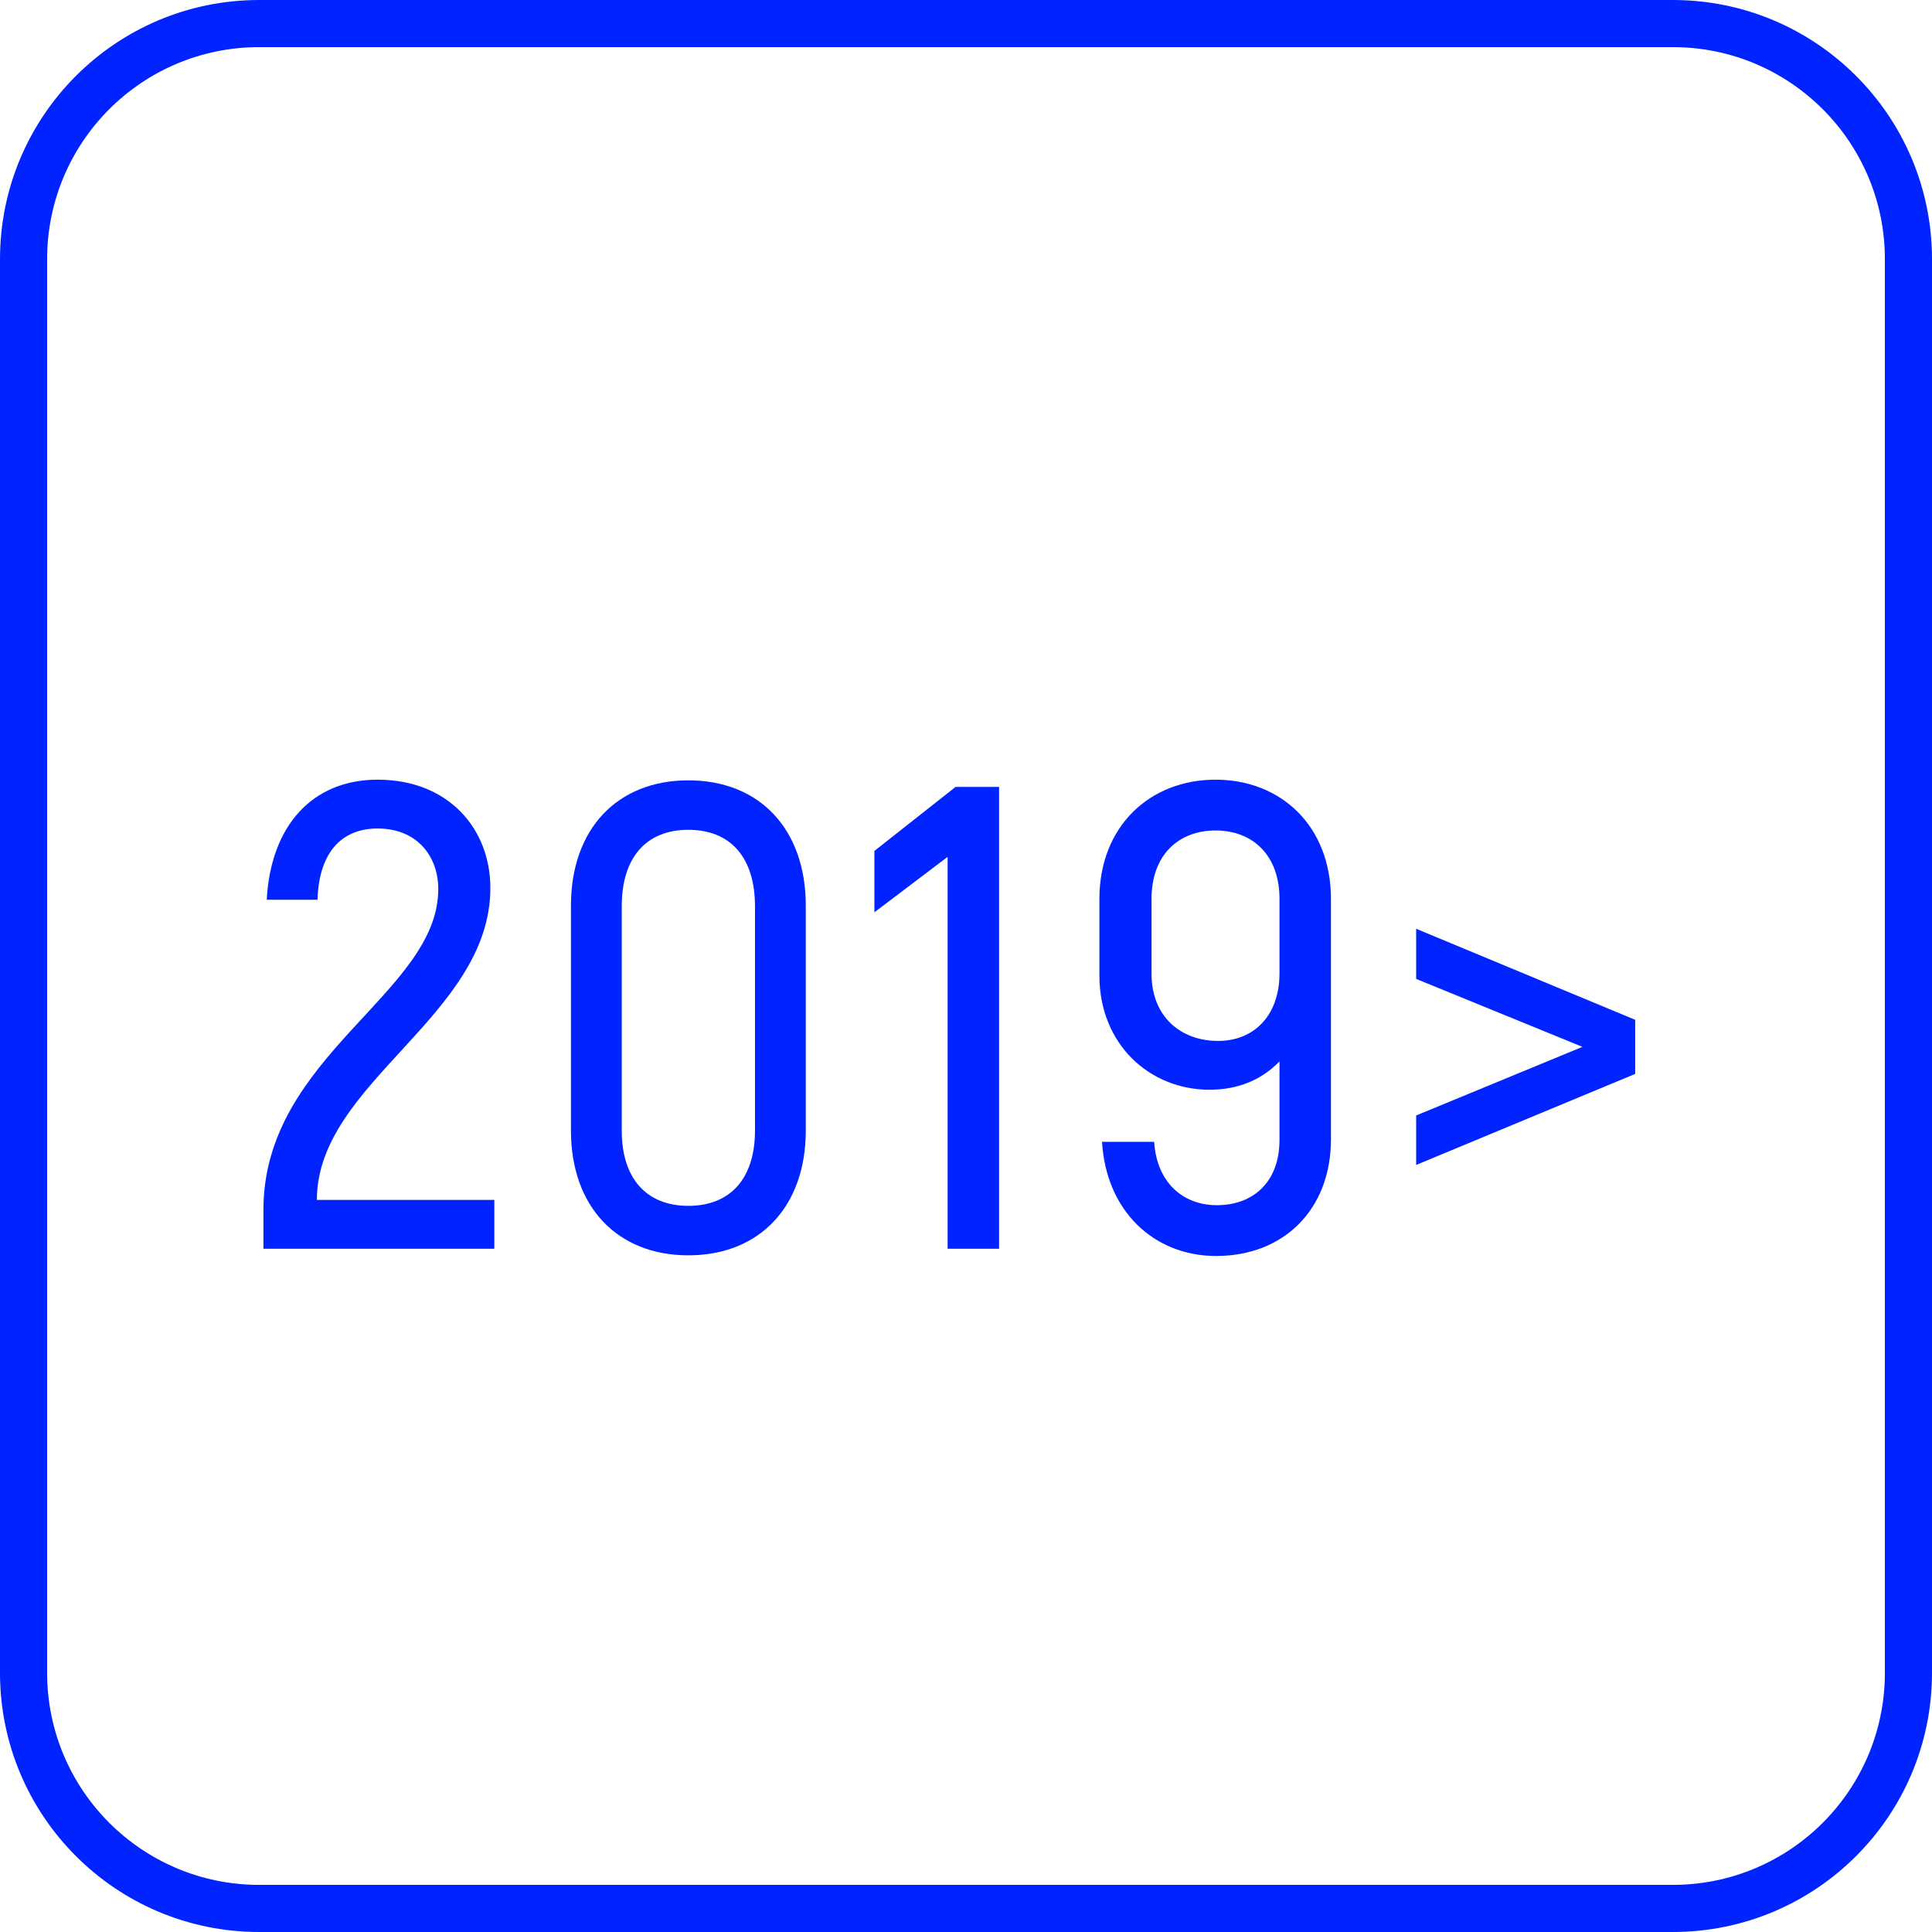
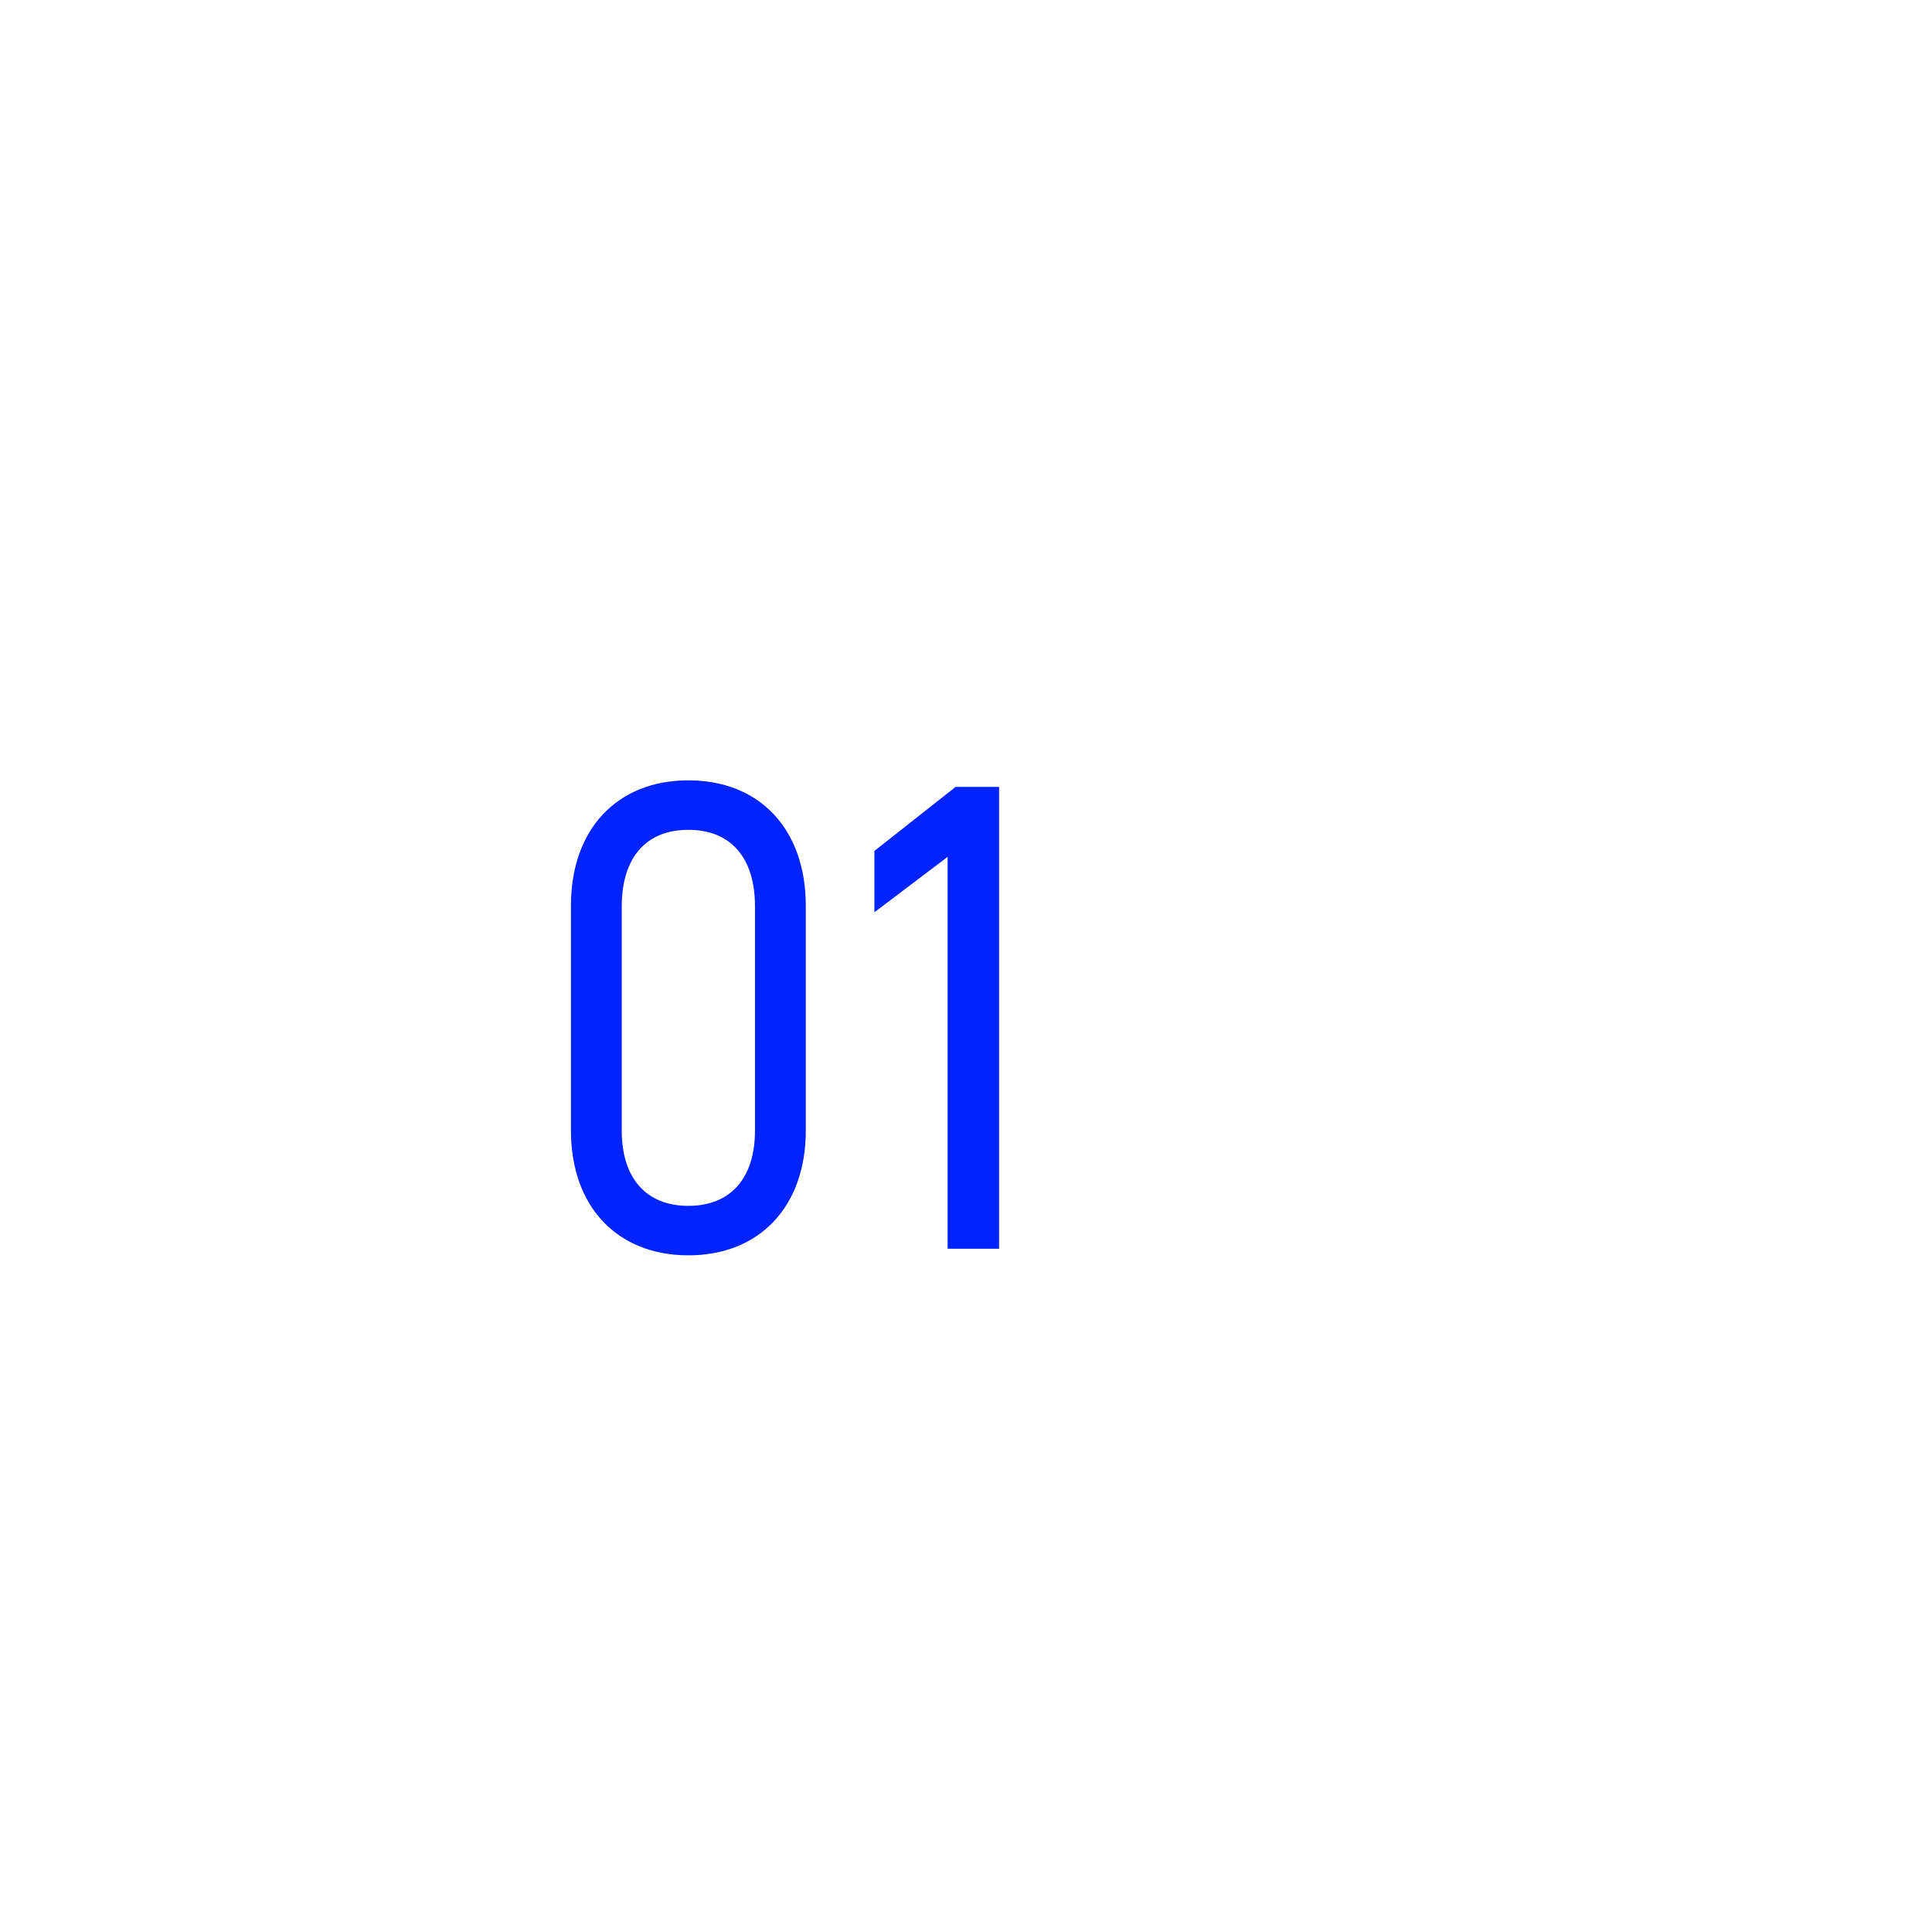
<svg xmlns="http://www.w3.org/2000/svg" width="82" height="82" viewBox="0 0 82 82" fill="none">
-   <path fill-rule="evenodd" clip-rule="evenodd" d="M71 2H11C6.029 2 2 6.029 2 11V71C2 75.971 6.029 80 11 80H71C75.971 80 80 75.971 80 71V11C80 6.029 75.971 2 71 2ZM11 0C4.925 0 0 4.925 0 11V71C0 77.075 4.925 82 11 82H71C77.075 82 82 77.075 82 71V11C82 4.925 77.075 0 71 0H11Z" fill="#0023FF" />
-   <path d="M11.181 53H20.981V50.928H13.449C13.449 45.944 20.813 43.144 20.813 37.684C20.813 35.22 19.077 33.092 16.025 33.092C13.253 33.092 11.489 35.052 11.321 38.188H13.477C13.533 36.2 14.485 35.164 16.025 35.164C17.677 35.164 18.601 36.312 18.601 37.74C18.601 42.164 11.181 44.796 11.181 51.348V53Z" fill="#0023FF" />
  <path d="M29.216 53.28C32.24 53.28 34.2 51.208 34.2 47.988V38.44C34.2 35.192 32.24 33.12 29.216 33.12C26.192 33.12 24.233 35.192 24.233 38.44V47.988C24.233 51.208 26.192 53.28 29.216 53.28ZM29.216 51.18C27.424 51.18 26.389 50.004 26.389 47.988V38.468C26.389 36.396 27.424 35.22 29.216 35.22C31.009 35.22 32.044 36.396 32.044 38.468V47.988C32.044 50.004 31.009 51.18 29.216 51.18Z" fill="#0023FF" />
  <path d="M40.556 33.4L37.112 36.116V38.72L40.22 36.368V53H42.404V33.4H40.556Z" fill="#0023FF" />
-   <path d="M51.59 33.092C48.818 33.092 46.662 35.052 46.662 38.16V41.408C46.662 44.32 48.79 46.252 51.338 46.252C52.626 46.252 53.606 45.776 54.306 45.048V48.38C54.306 50.144 53.214 51.152 51.646 51.152C50.218 51.152 49.098 50.2 48.986 48.464H46.774C46.942 51.376 48.958 53.308 51.618 53.308C54.474 53.308 56.49 51.348 56.49 48.352V38.16C56.49 35.052 54.362 33.092 51.59 33.092ZM51.702 44.18C50.106 44.18 48.874 43.144 48.874 41.324V38.16C48.874 36.256 50.05 35.248 51.59 35.248C53.13 35.248 54.306 36.256 54.306 38.16V41.296C54.306 43.144 53.186 44.18 51.702 44.18Z" fill="#0023FF" />
-   <path d="M60.106 39.42V41.548L67.162 44.432L60.106 47.344V49.444L69.402 45.58V43.284L60.106 39.42Z" fill="#0023FF" />
</svg>